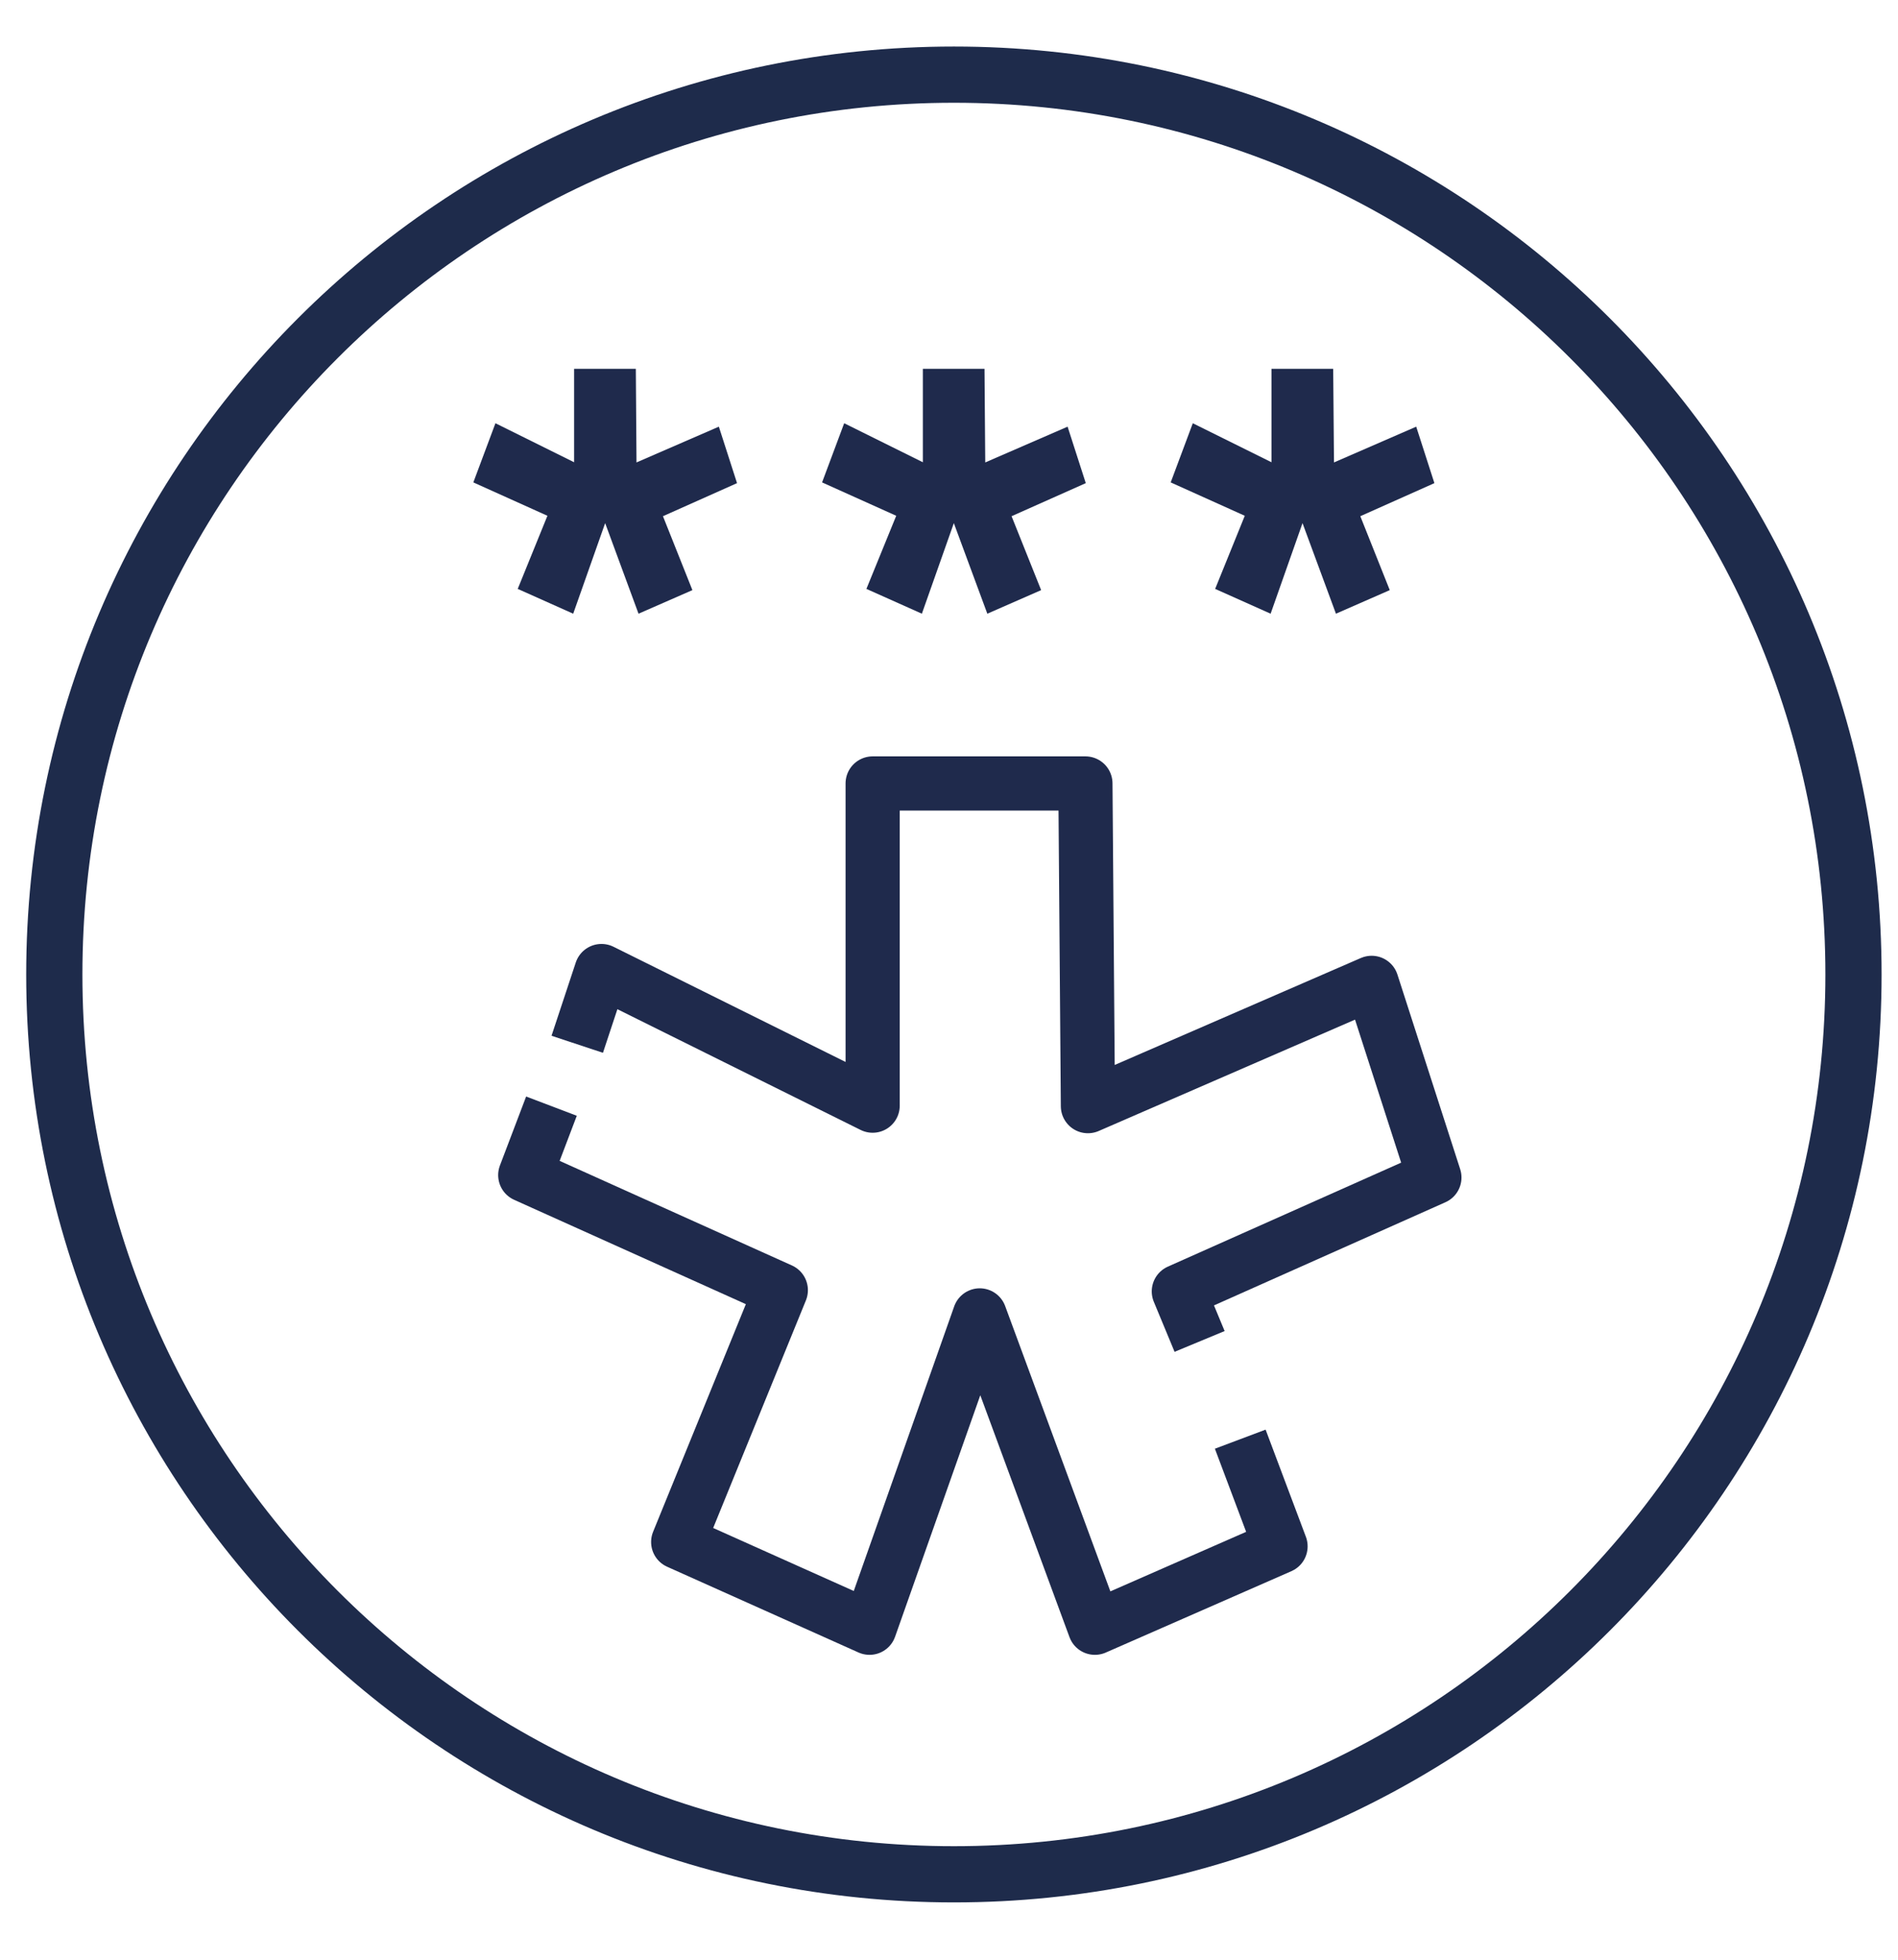
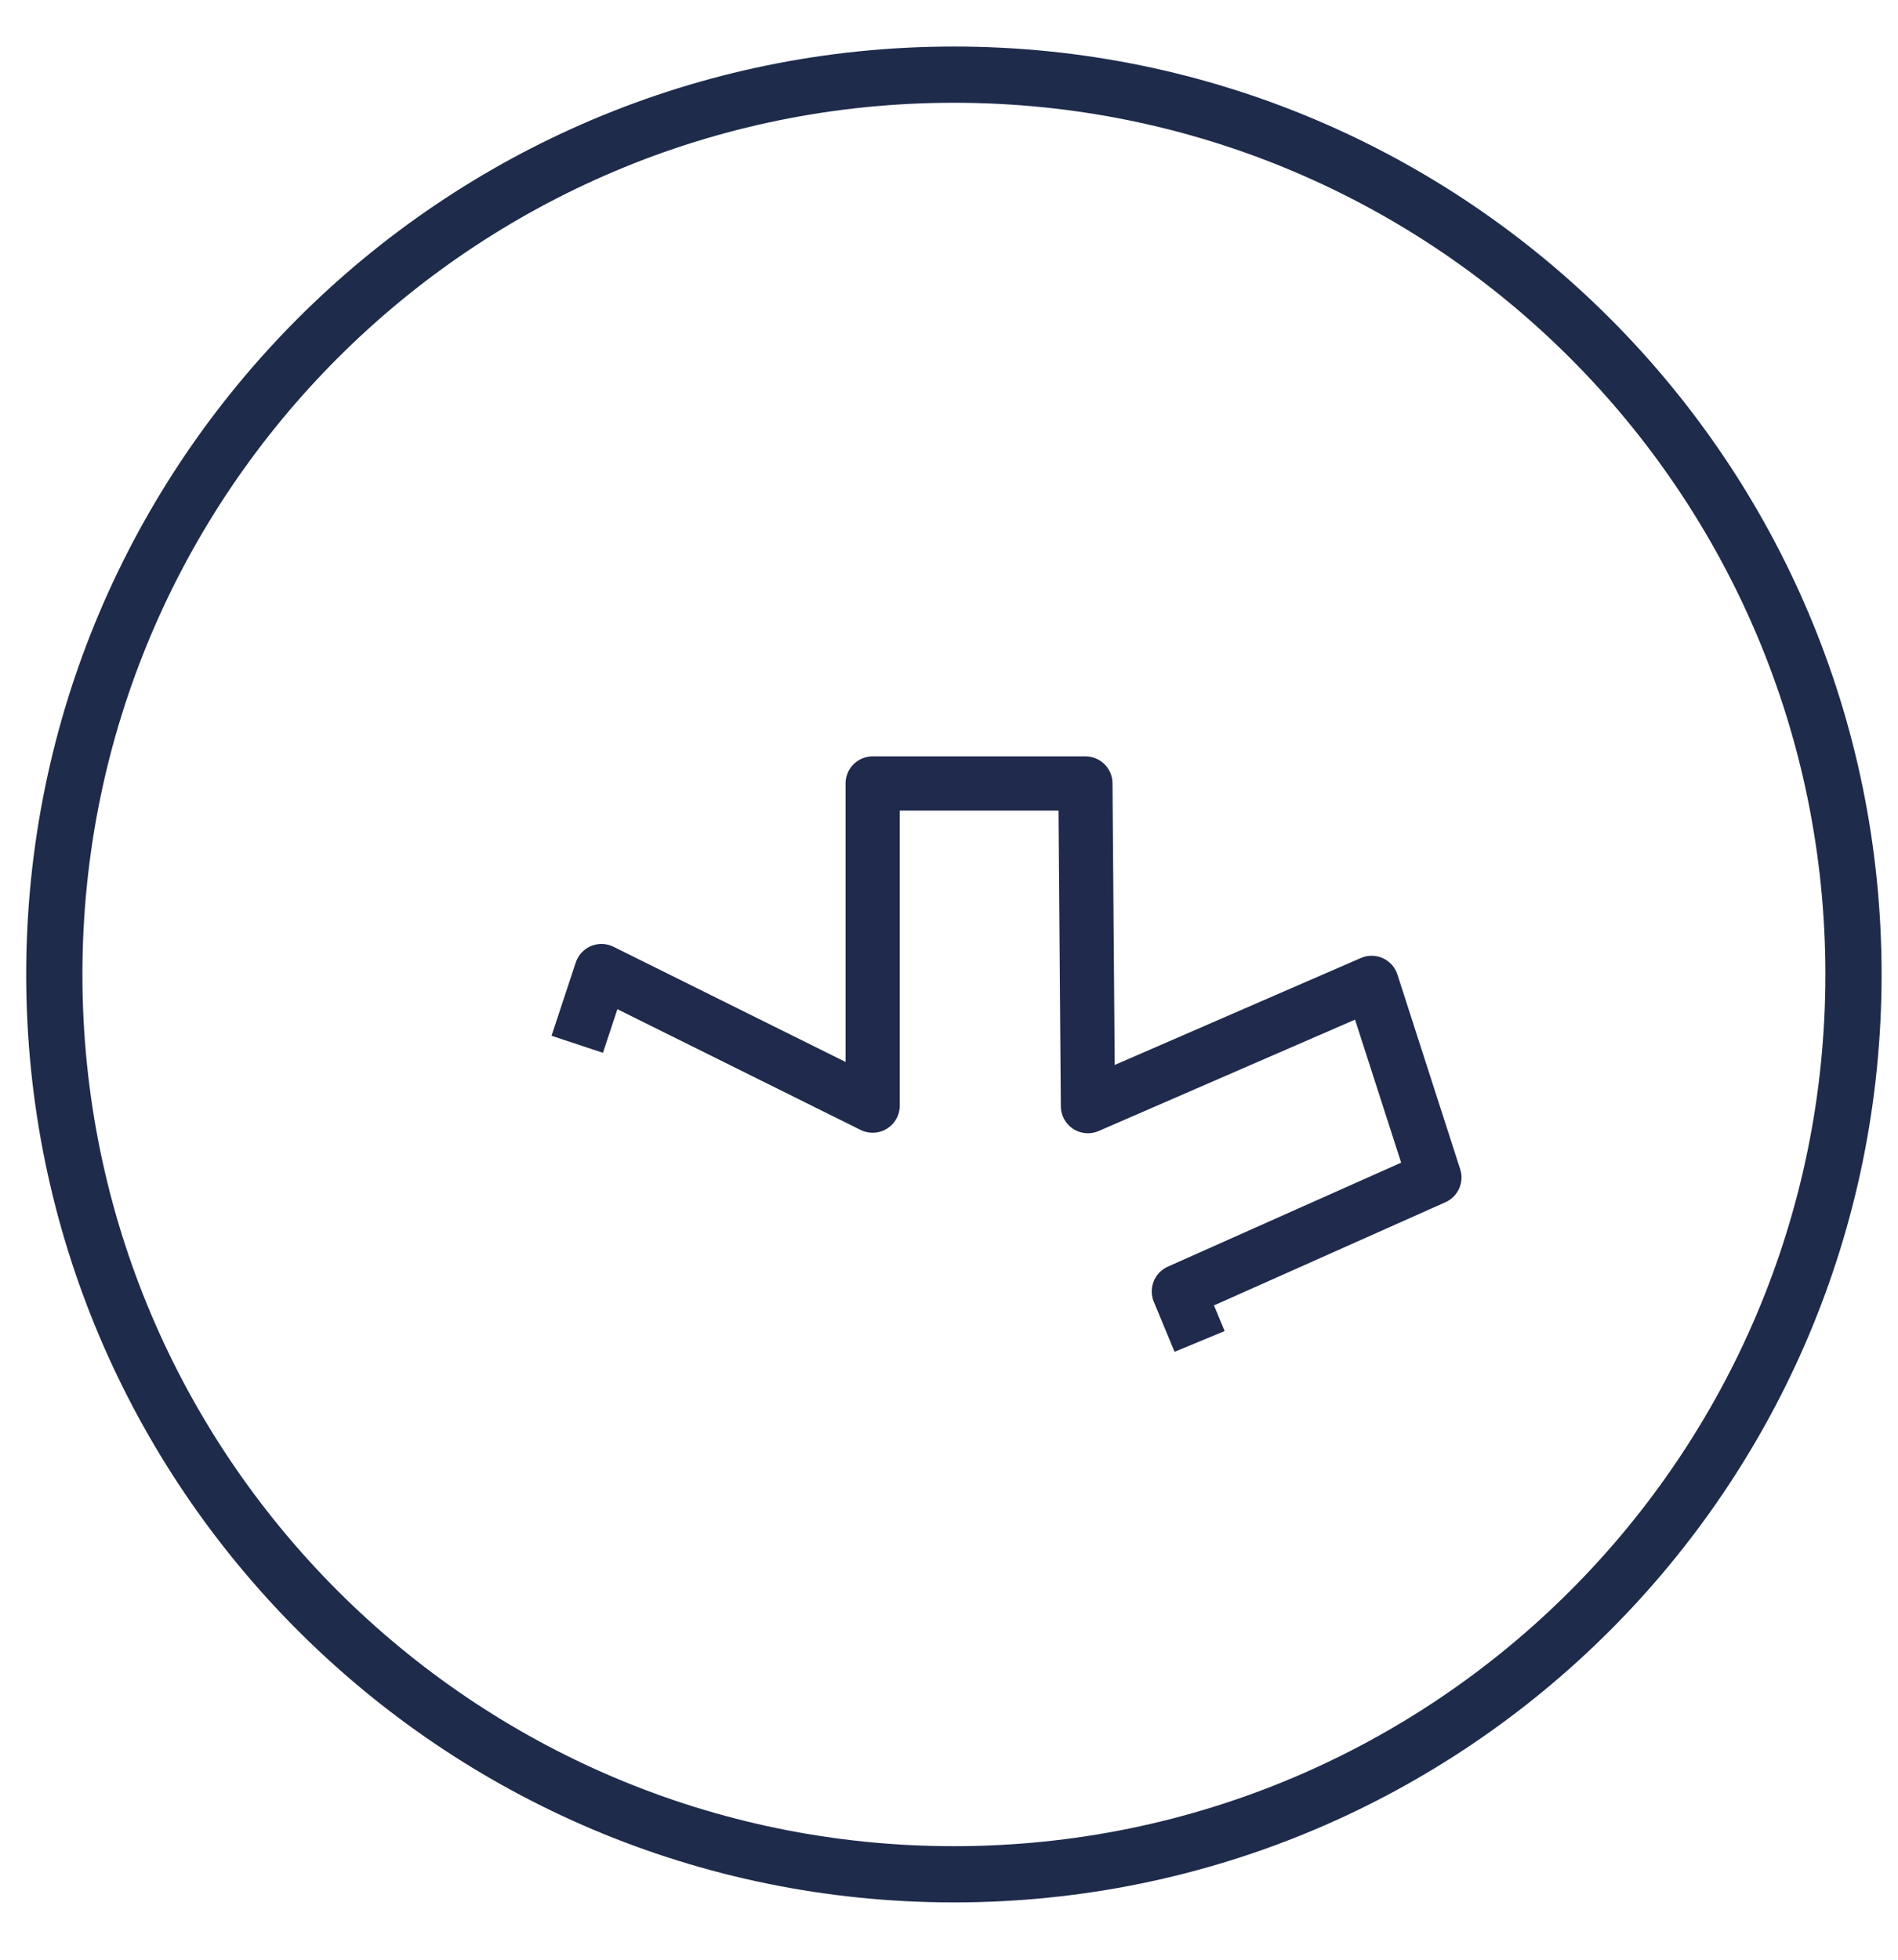
<svg xmlns="http://www.w3.org/2000/svg" width="31" height="32" viewBox="0 0 31 32" fill="none">
  <path d="M30.273 15.912C30.273 24.026 23.695 30.605 15.58 30.605C7.466 30.605 0.887 24.026 0.887 15.912C0.887 7.797 7.466 1.219 15.58 1.219C23.695 1.219 30.273 7.797 30.273 15.912Z" stroke="#1E2B4B" stroke-width="0.918" />
-   <path d="M9.884 8.542L10.429 10.021L11.309 9.636L10.828 8.429L12.038 7.889L11.741 6.967L10.396 7.551L10.385 6.022H9.377V7.548L8.092 6.911L7.731 7.877L8.941 8.422L8.456 9.616L9.362 10.021L9.884 8.542Z" fill="#1F2A4C" />
-   <path d="M21.274 8.542L21.82 10.021L22.699 9.636L22.218 8.429L23.428 7.889L23.131 6.967L21.788 7.551L21.775 6.022H20.767V7.548L19.482 6.911L19.121 7.877L20.331 8.422L19.847 9.616L20.753 10.021L21.274 8.542Z" fill="#1F2A4C" />
-   <path d="M15.579 8.542L16.126 10.021L17.005 9.636L16.522 8.429L17.734 7.889L17.437 6.967L16.092 7.551L16.08 6.022H15.073V7.548L13.788 6.911L13.427 7.877L14.638 8.422L14.151 9.616L15.057 10.021L15.579 8.542Z" fill="#1F2A4C" />
-   <path d="M20.257 23.5L20.915 25.25L17.883 26.579L16.002 21.479L14.202 26.579L11.077 25.179L12.753 21.067L8.579 19.188L9.007 18.062" stroke="#1F2A4C" stroke-width="0.885" stroke-linejoin="round" />
  <path d="M9.428 17.052L9.824 15.856L14.253 18.054V12.793H17.728L17.769 18.062L22.403 16.049L23.428 19.227L19.254 21.087L19.593 21.904" stroke="#1F2A4C" stroke-width="0.885" stroke-linejoin="round" />
</svg>